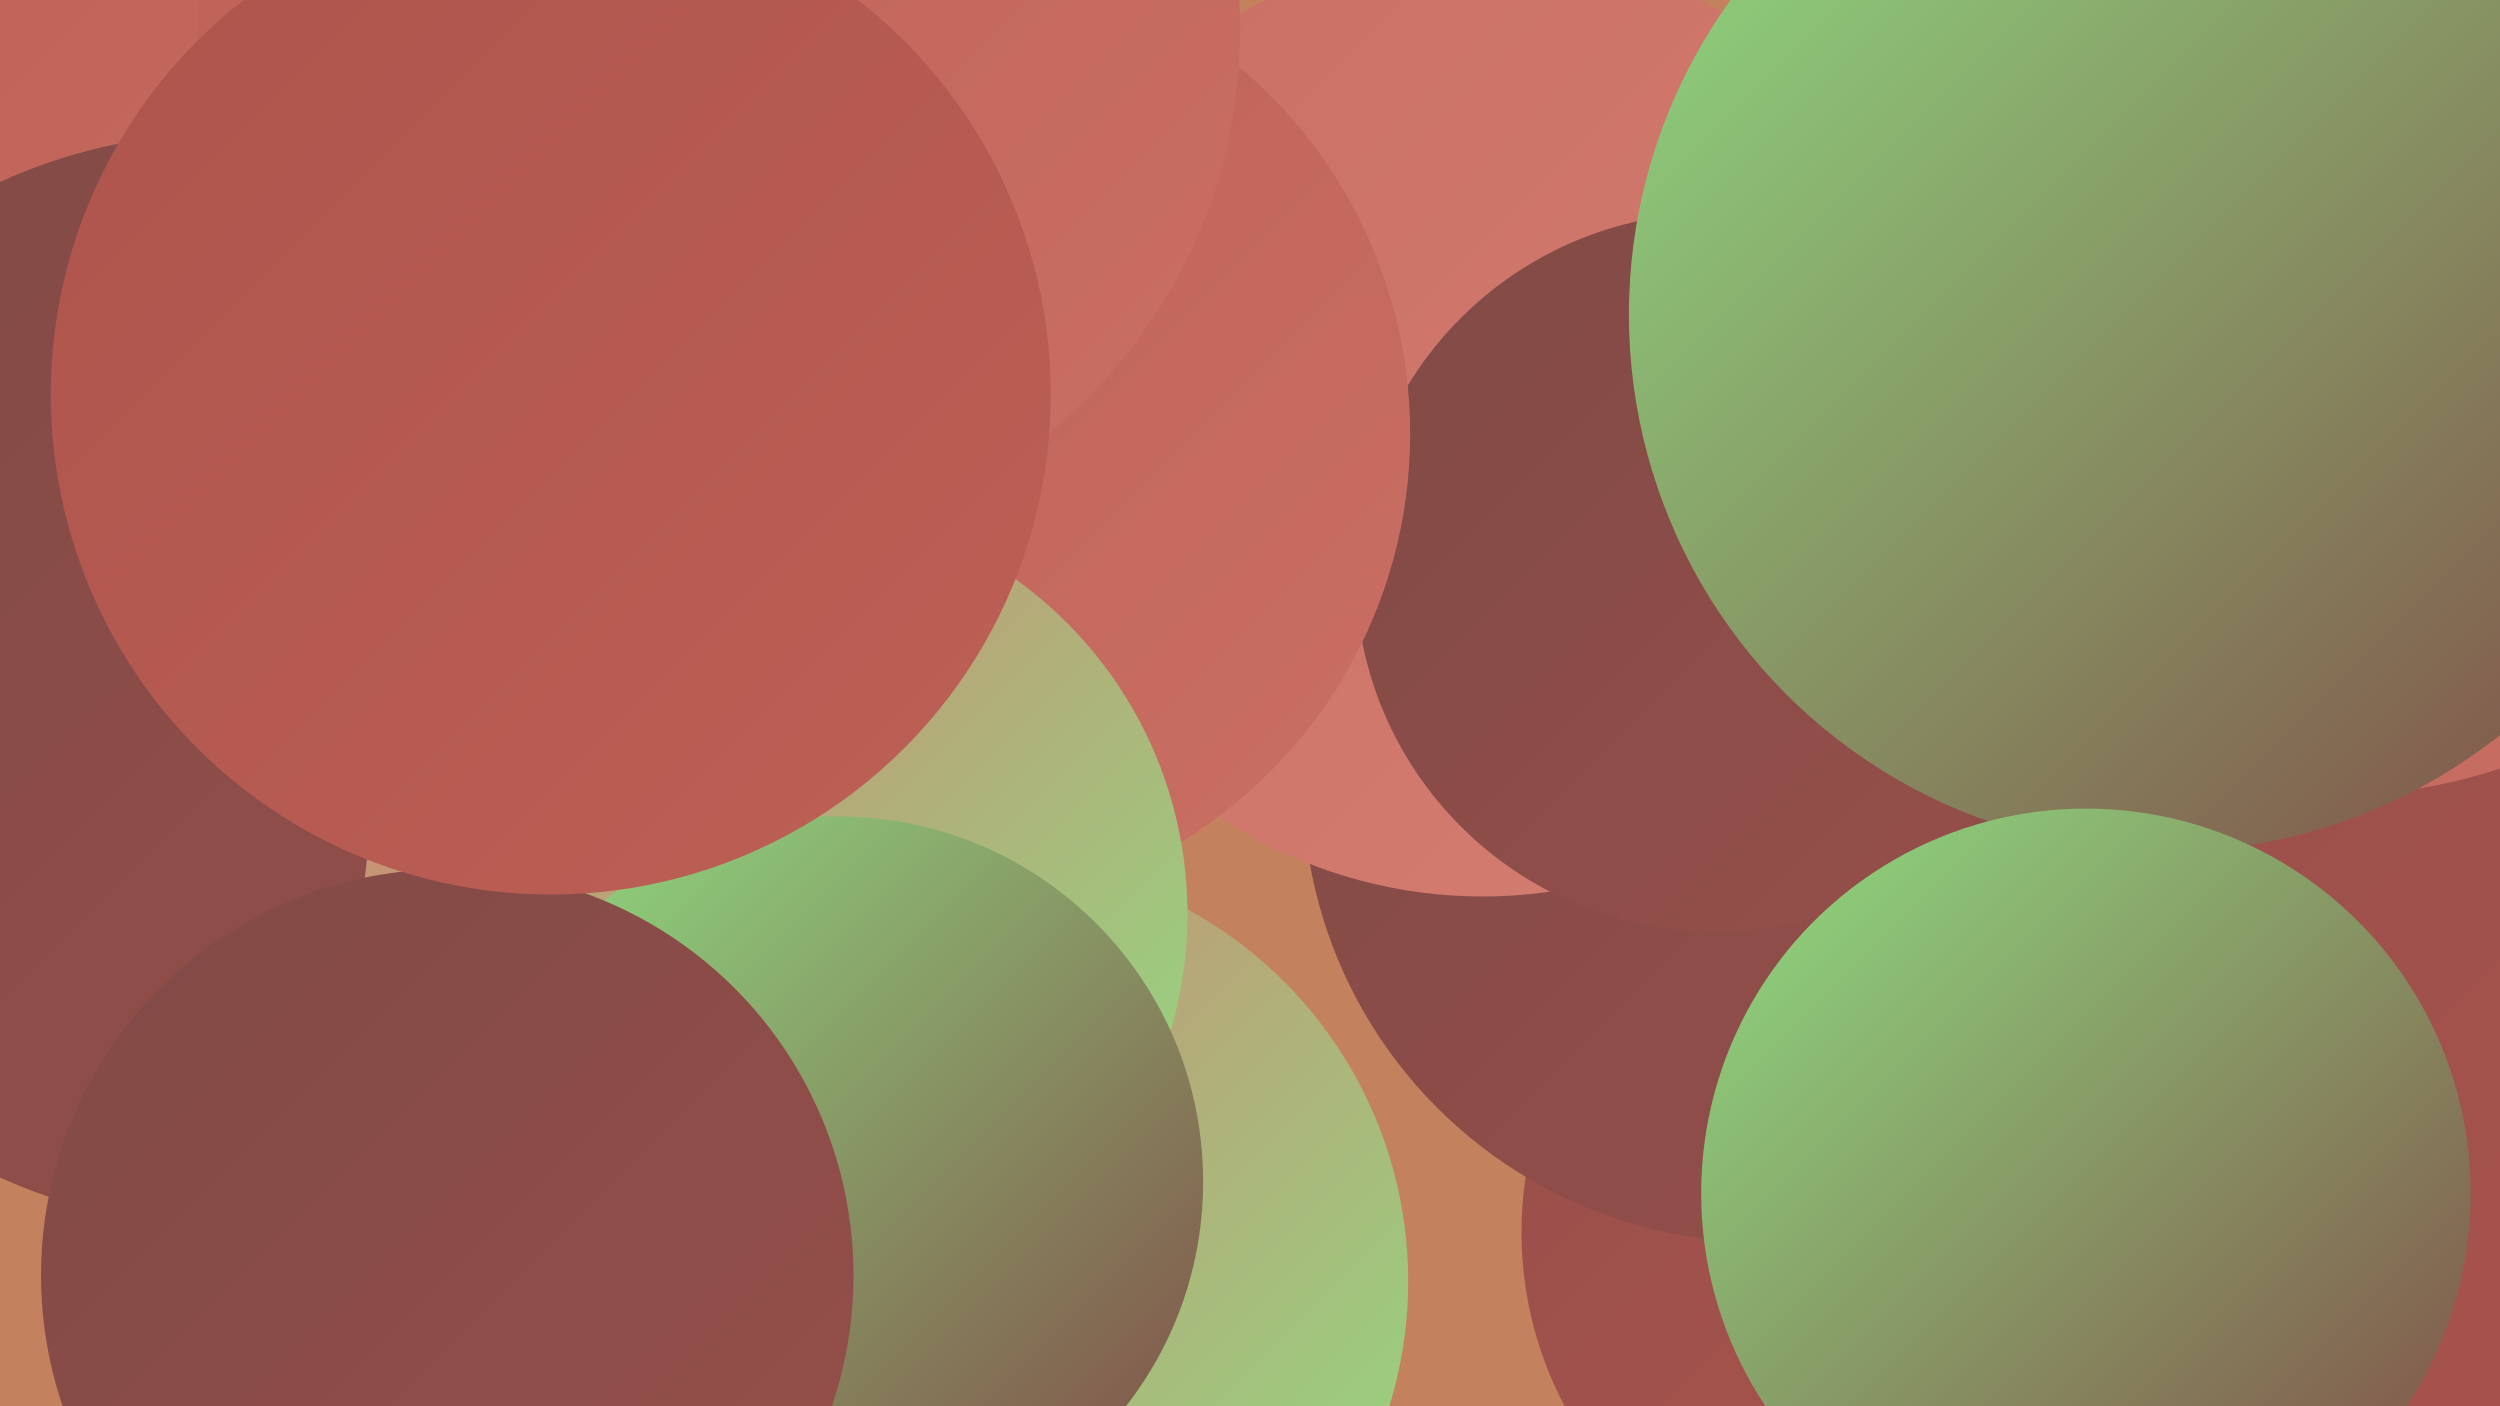
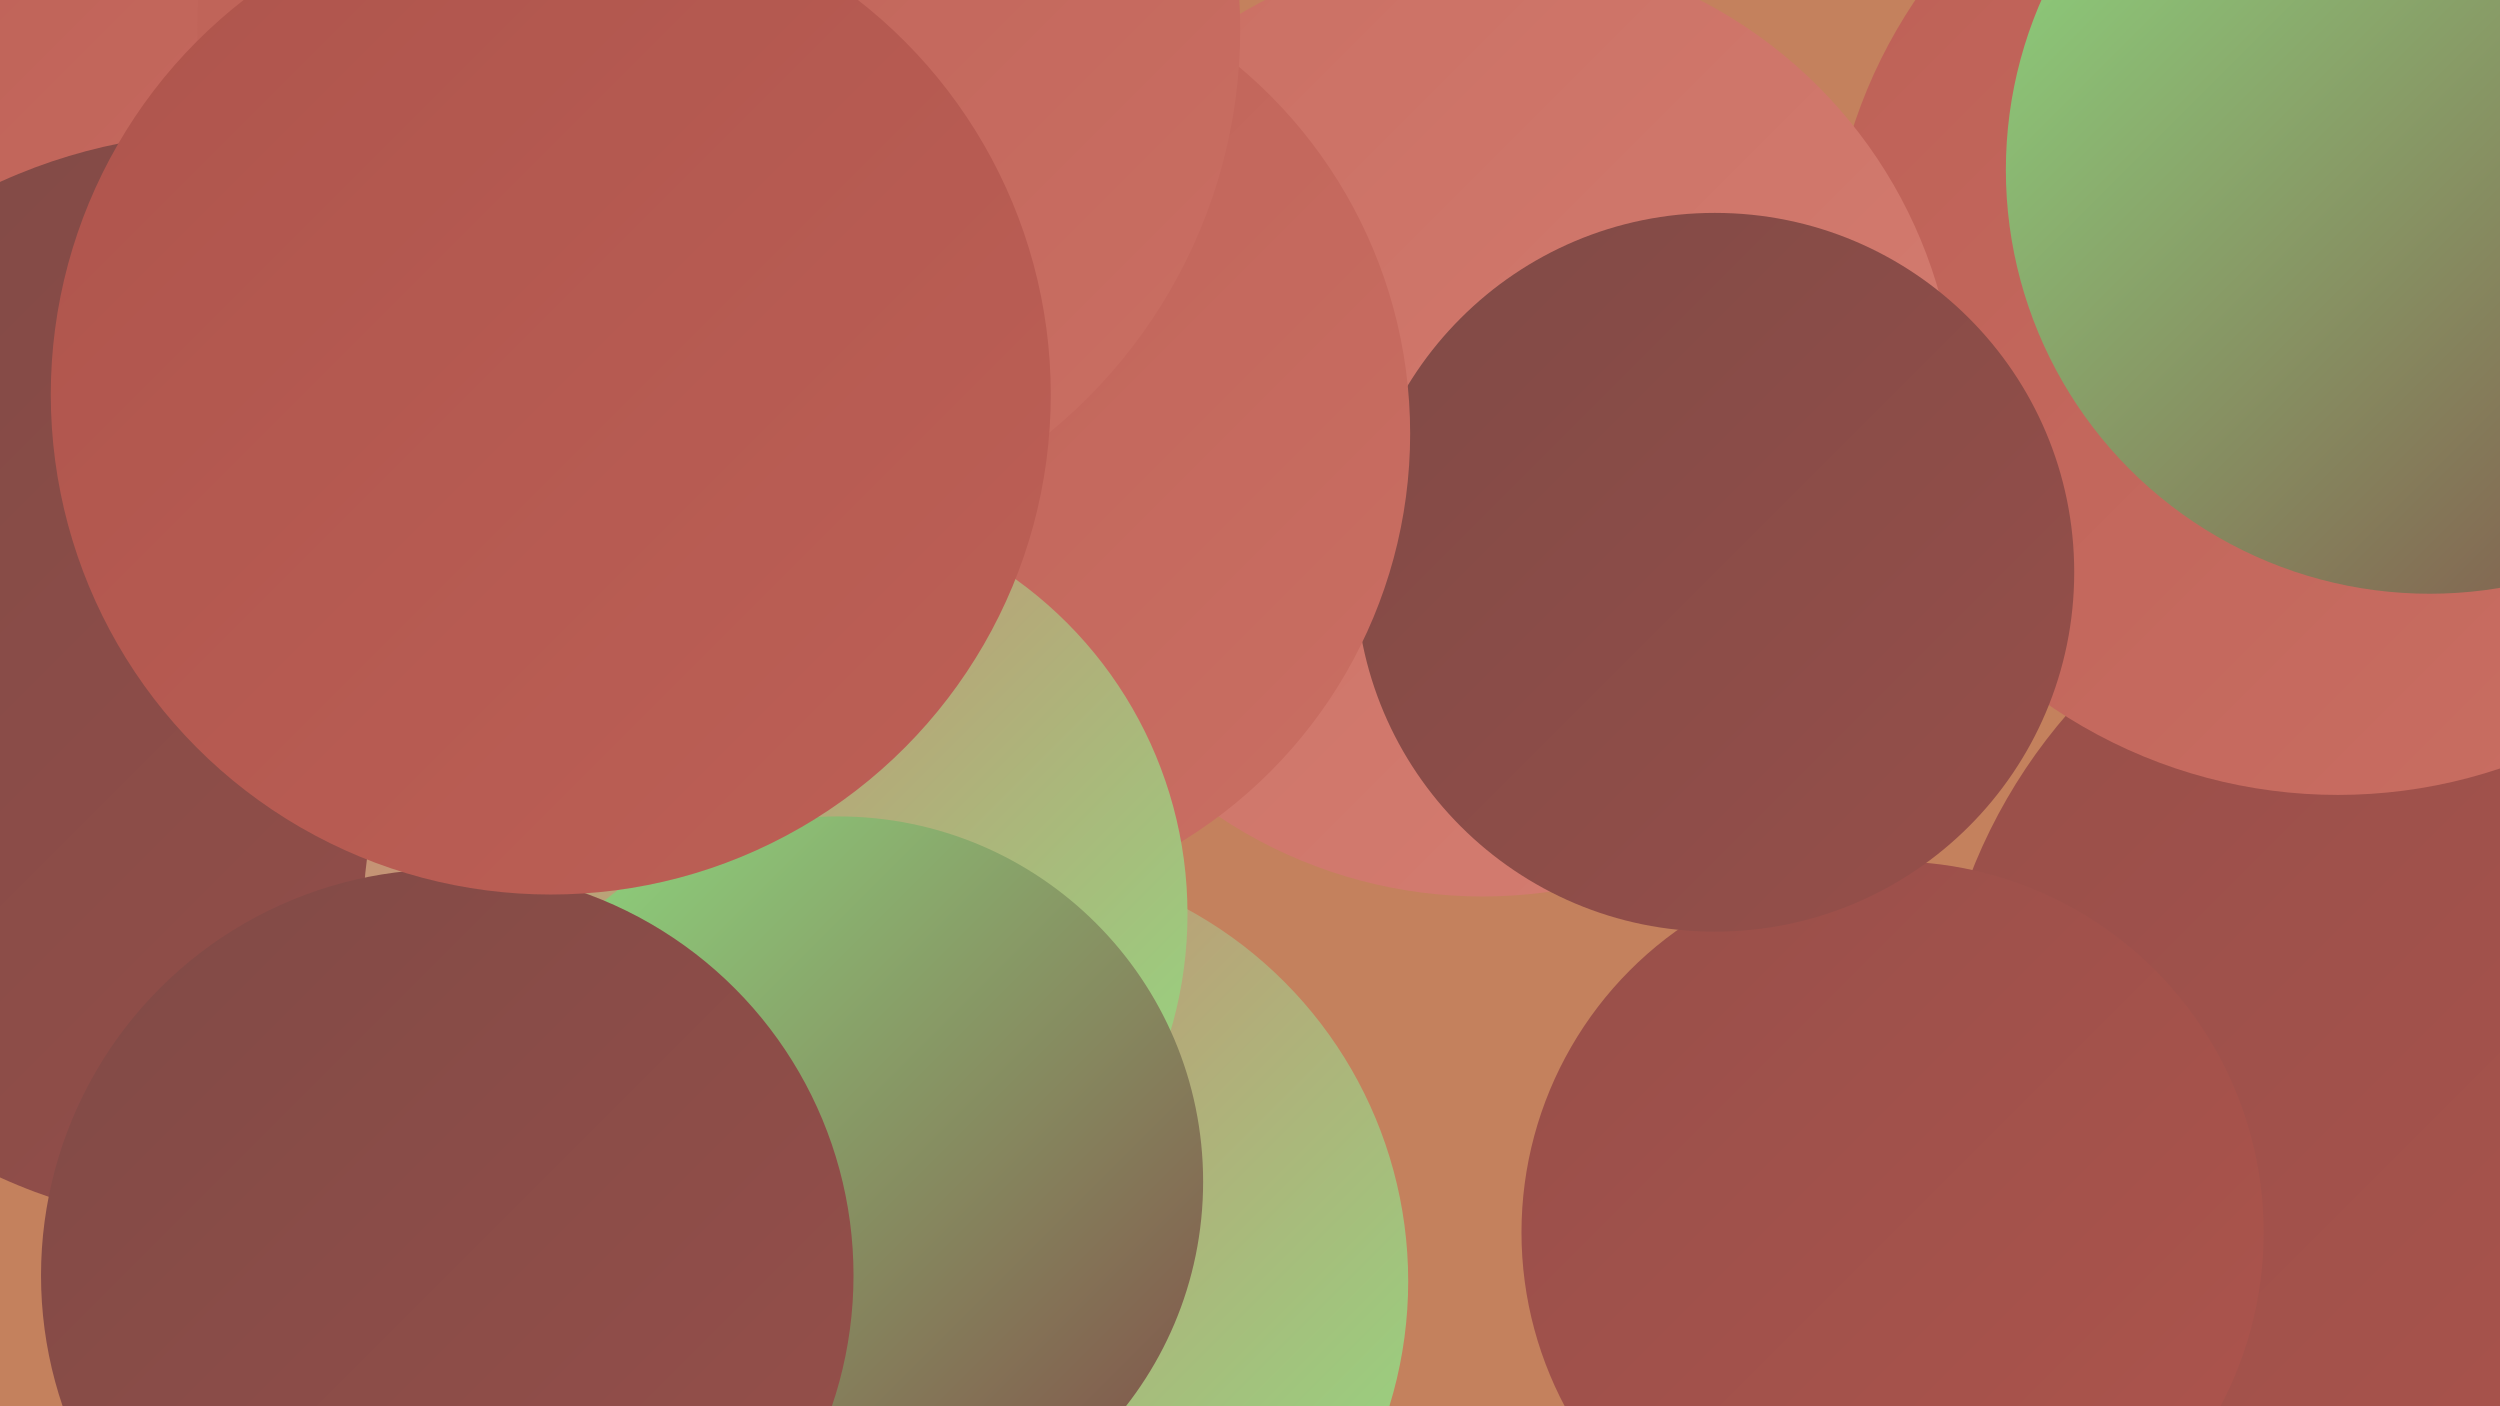
<svg xmlns="http://www.w3.org/2000/svg" width="1280" height="720">
  <defs>
    <linearGradient id="grad0" x1="0%" y1="0%" x2="100%" y2="100%">
      <stop offset="0%" style="stop-color:#804a46;stop-opacity:1" />
      <stop offset="100%" style="stop-color:#974f4a;stop-opacity:1" />
    </linearGradient>
    <linearGradient id="grad1" x1="0%" y1="0%" x2="100%" y2="100%">
      <stop offset="0%" style="stop-color:#974f4a;stop-opacity:1" />
      <stop offset="100%" style="stop-color:#ae544c;stop-opacity:1" />
    </linearGradient>
    <linearGradient id="grad2" x1="0%" y1="0%" x2="100%" y2="100%">
      <stop offset="0%" style="stop-color:#ae544c;stop-opacity:1" />
      <stop offset="100%" style="stop-color:#bd6056;stop-opacity:1" />
    </linearGradient>
    <linearGradient id="grad3" x1="0%" y1="0%" x2="100%" y2="100%">
      <stop offset="0%" style="stop-color:#bd6056;stop-opacity:1" />
      <stop offset="100%" style="stop-color:#ca6f63;stop-opacity:1" />
    </linearGradient>
    <linearGradient id="grad4" x1="0%" y1="0%" x2="100%" y2="100%">
      <stop offset="0%" style="stop-color:#ca6f63;stop-opacity:1" />
      <stop offset="100%" style="stop-color:#d57e72;stop-opacity:1" />
    </linearGradient>
    <linearGradient id="grad5" x1="0%" y1="0%" x2="100%" y2="100%">
      <stop offset="0%" style="stop-color:#d57e72;stop-opacity:1" />
      <stop offset="100%" style="stop-color:#8ede81;stop-opacity:1" />
    </linearGradient>
    <linearGradient id="grad6" x1="0%" y1="0%" x2="100%" y2="100%">
      <stop offset="0%" style="stop-color:#8ede81;stop-opacity:1" />
      <stop offset="100%" style="stop-color:#804a46;stop-opacity:1" />
    </linearGradient>
  </defs>
  <rect width="1280" height="720" fill="#c4815d" />
  <circle cx="1270" cy="549" r="280" fill="url(#grad1)" />
  <circle cx="504" cy="656" r="217" fill="url(#grad5)" />
-   <circle cx="219" cy="446" r="202" fill="url(#grad1)" />
  <circle cx="969" cy="631" r="190" fill="url(#grad1)" />
-   <circle cx="902" cy="401" r="235" fill="url(#grad0)" />
  <circle cx="1197" cy="146" r="261" fill="url(#grad3)" />
  <circle cx="9" cy="146" r="223" fill="url(#grad1)" />
  <circle cx="109" cy="78" r="221" fill="url(#grad3)" />
  <circle cx="759" cy="216" r="243" fill="url(#grad4)" />
  <circle cx="878" cy="293" r="184" fill="url(#grad0)" />
  <circle cx="477" cy="222" r="245" fill="url(#grad3)" />
  <circle cx="368" cy="15" r="267" fill="url(#grad3)" />
  <circle cx="116" cy="348" r="280" fill="url(#grad0)" />
  <circle cx="1244" cy="87" r="217" fill="url(#grad6)" />
  <circle cx="397" cy="468" r="211" fill="url(#grad5)" />
-   <circle cx="1109" cy="161" r="275" fill="url(#grad6)" />
  <circle cx="429" cy="605" r="187" fill="url(#grad6)" />
-   <circle cx="1068" cy="611" r="197" fill="url(#grad6)" />
  <circle cx="229" cy="653" r="208" fill="url(#grad0)" />
  <circle cx="282" cy="202" r="256" fill="url(#grad2)" />
</svg>